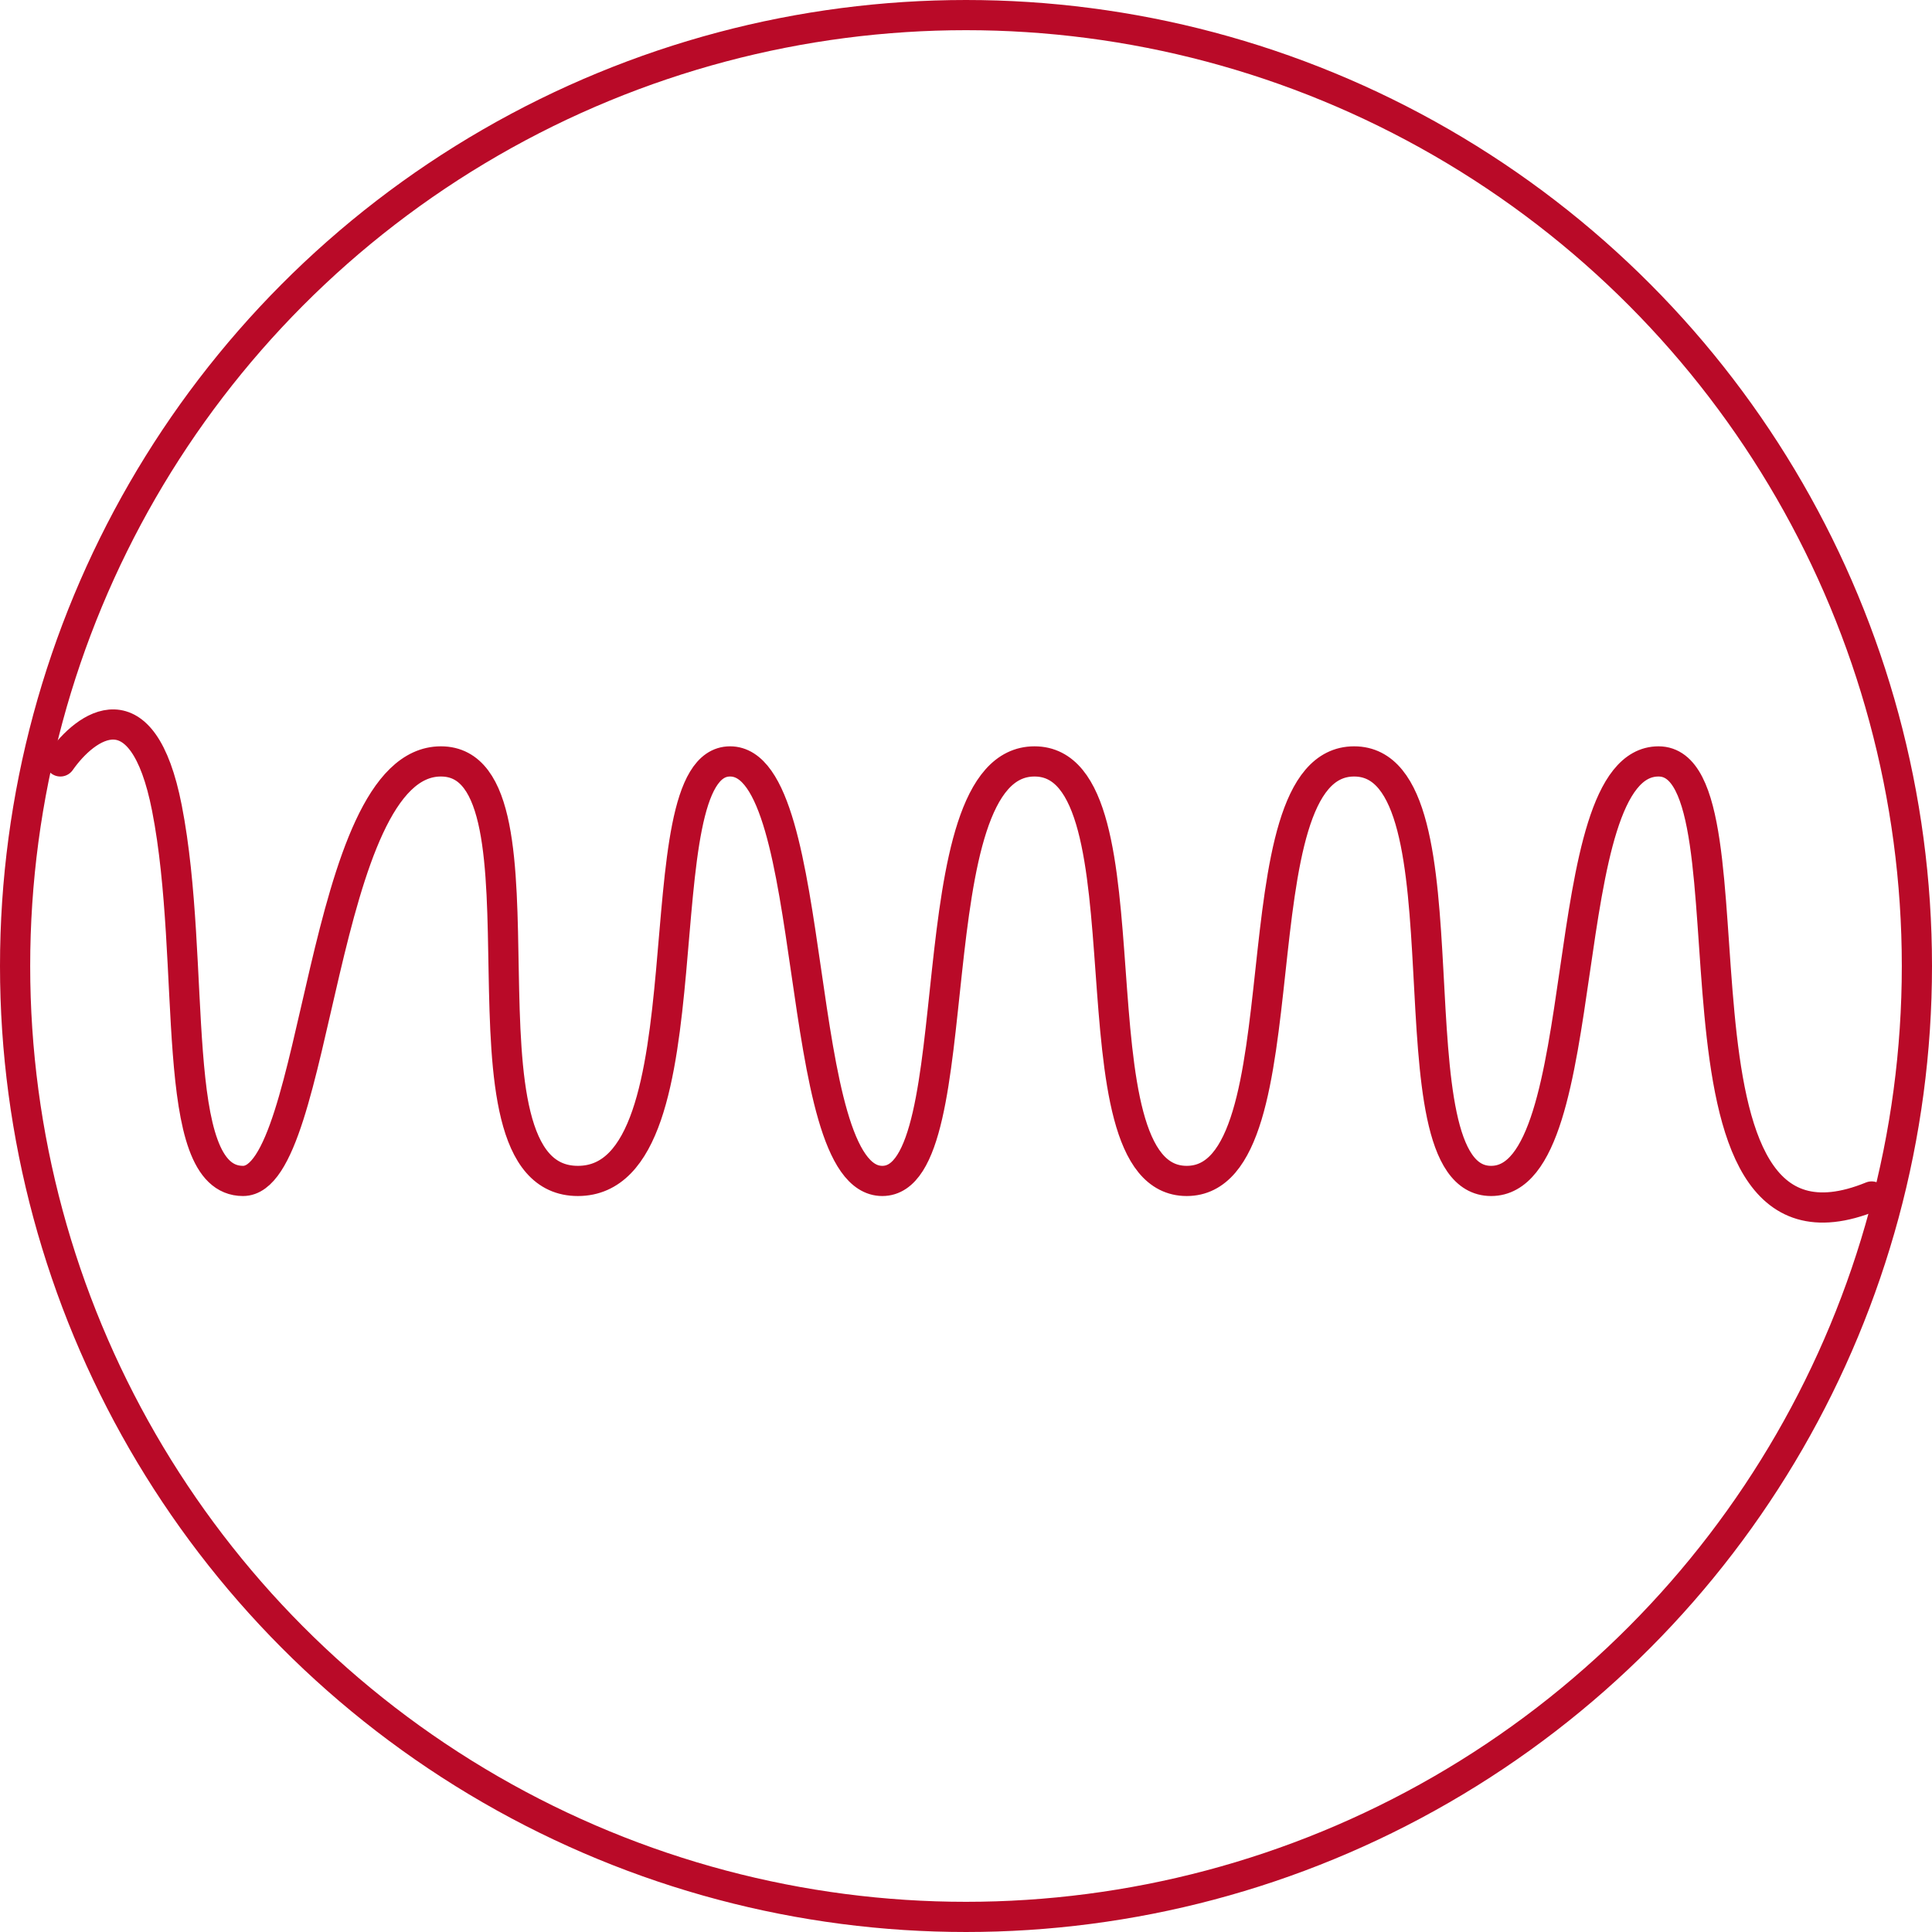
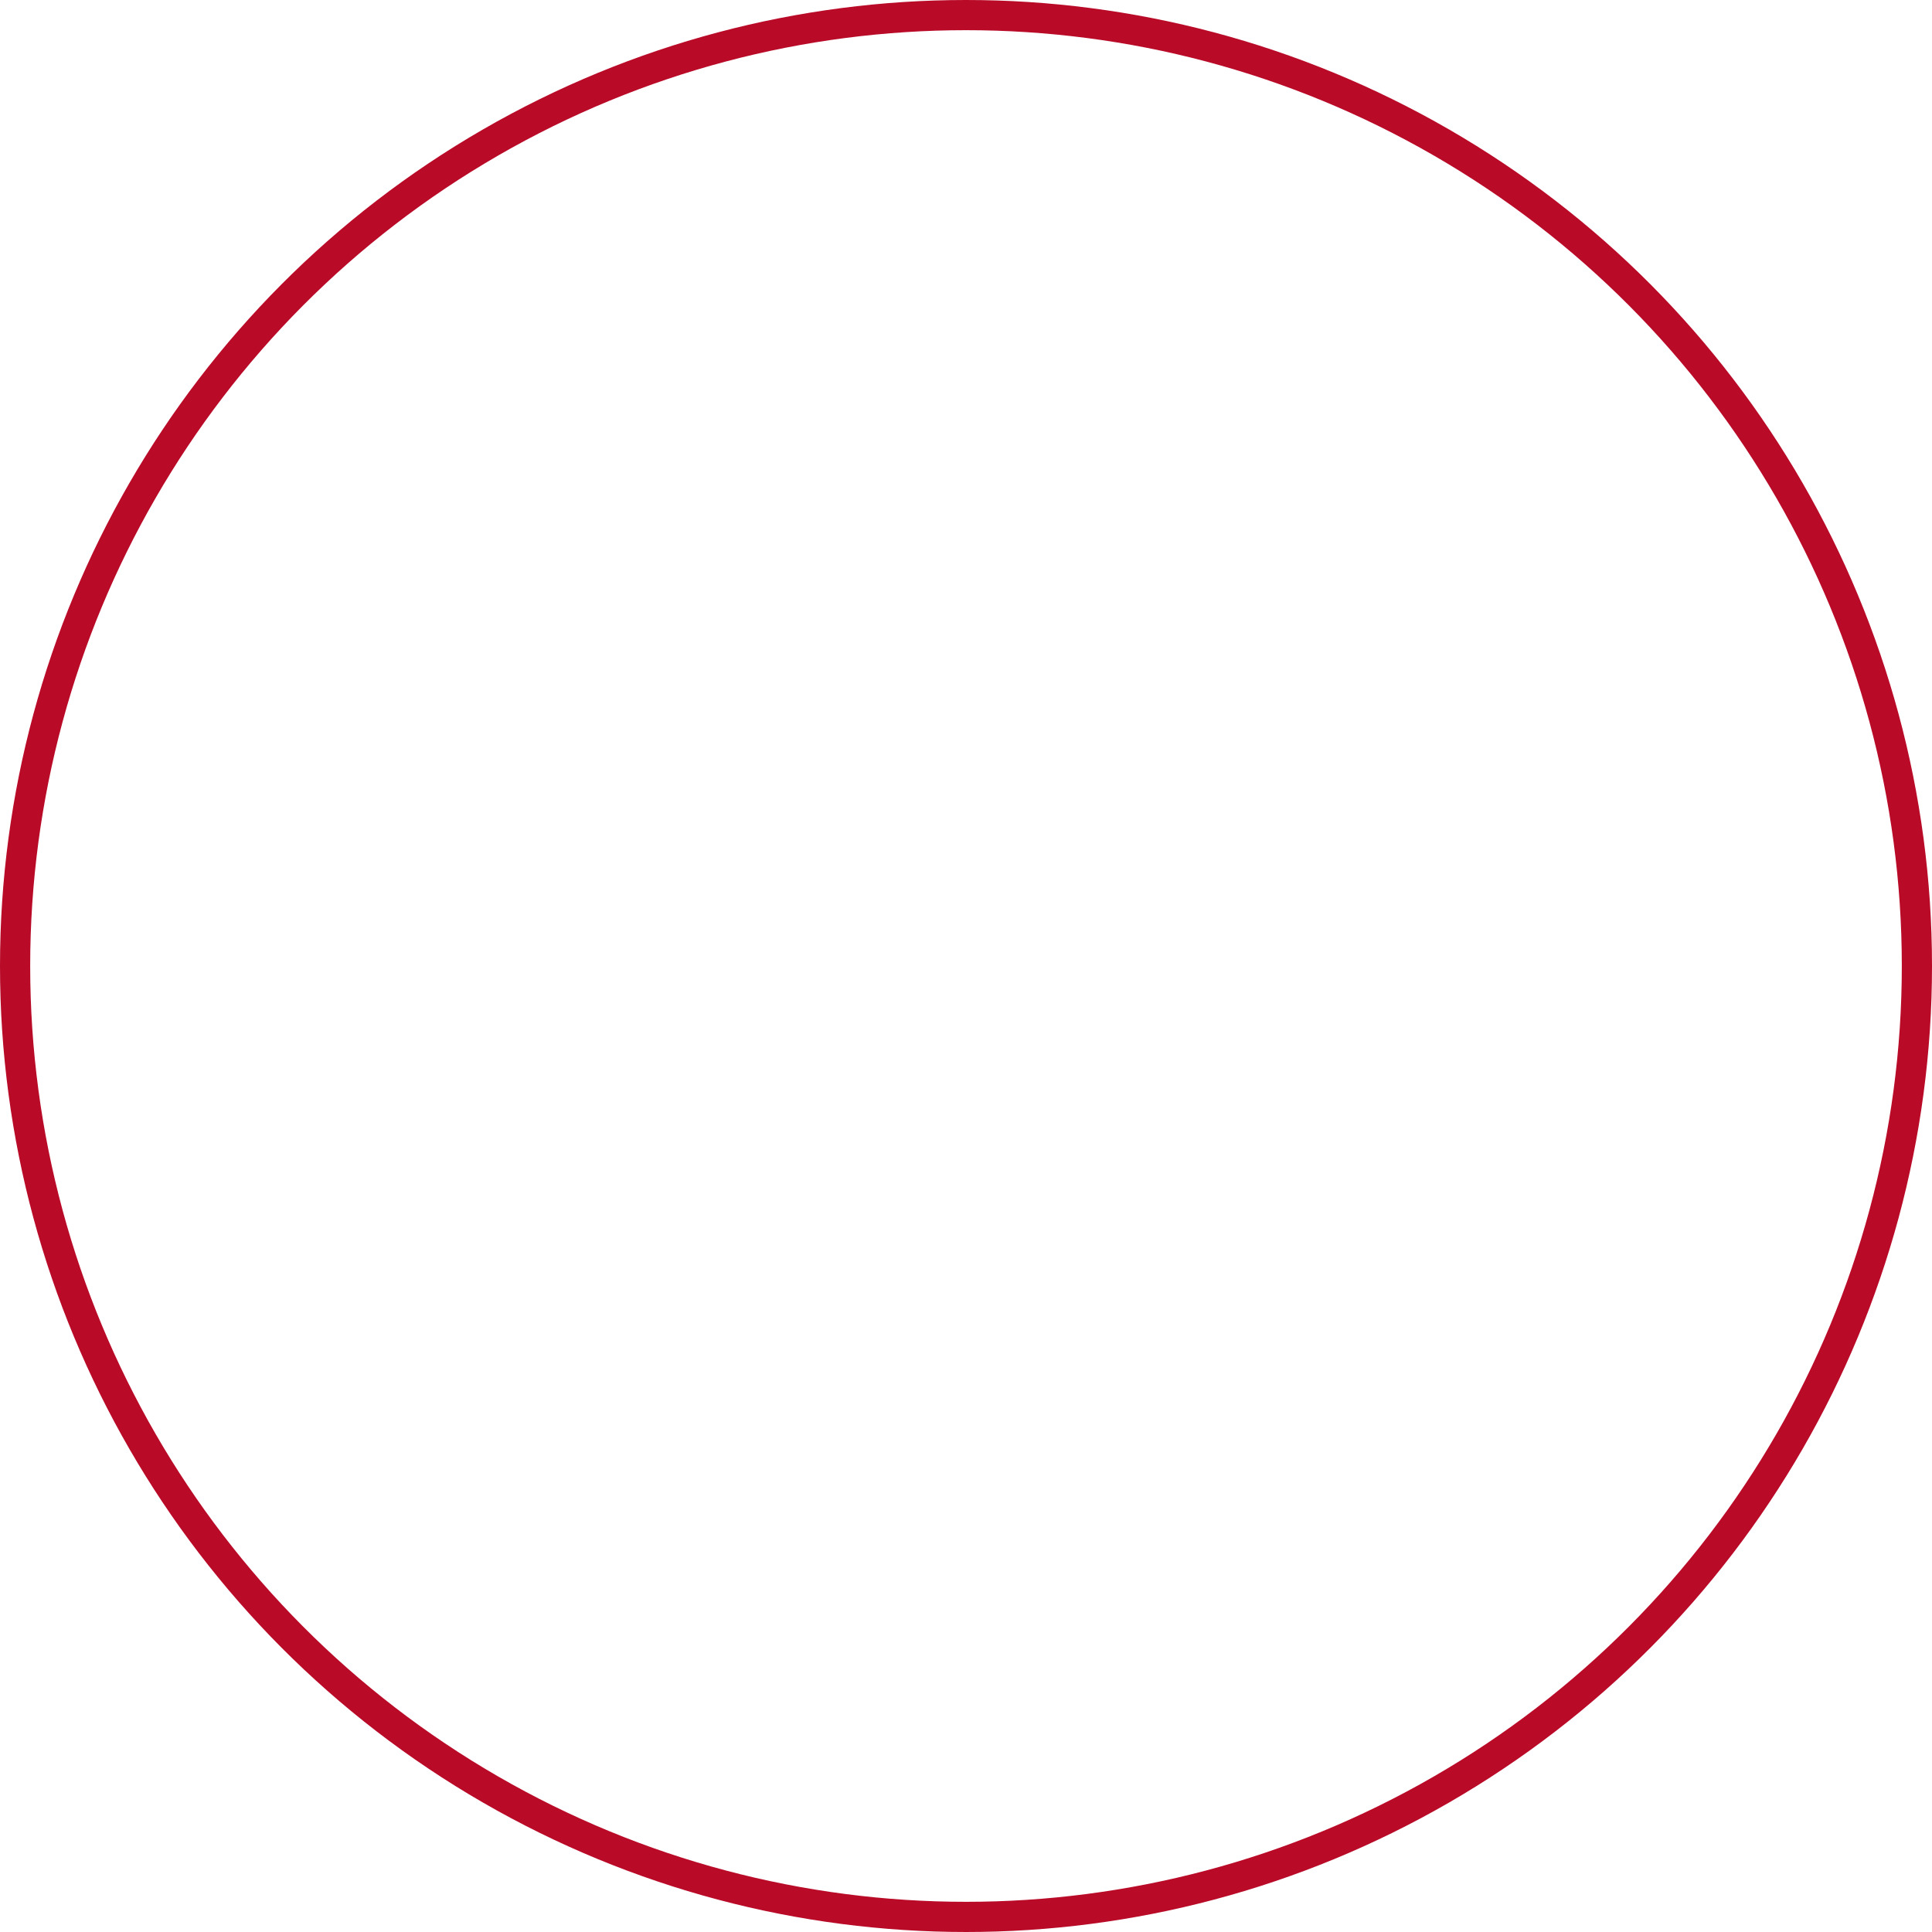
<svg xmlns="http://www.w3.org/2000/svg" fill="none" viewBox="0 0 64 64" height="64" width="64">
  <circle stroke="#B90A28" r="31.5" cy="32" cx="32" />
-   <path stroke-linecap="round" stroke="#B90A28" d="M2 25.223C2.84 24.022 4.723 22.649 5.529 26.767C6.538 31.914 5.529 39.12 8.05 39.12C10.571 39.12 10.571 25.223 14.605 25.223C18.639 25.223 14.605 39.12 19.143 39.12C23.681 39.12 21.16 25.223 24.185 25.223C27.21 25.223 26.202 39.12 29.227 39.12C32.252 39.12 30.235 25.223 34.269 25.223C38.303 25.223 35.277 39.12 39.311 39.12C43.344 39.12 40.824 25.223 44.857 25.223C48.891 25.223 45.865 39.12 49.395 39.12C52.924 39.12 51.412 25.223 54.941 25.223C58.471 25.223 54.437 42.723 62 39.635" />
</svg>